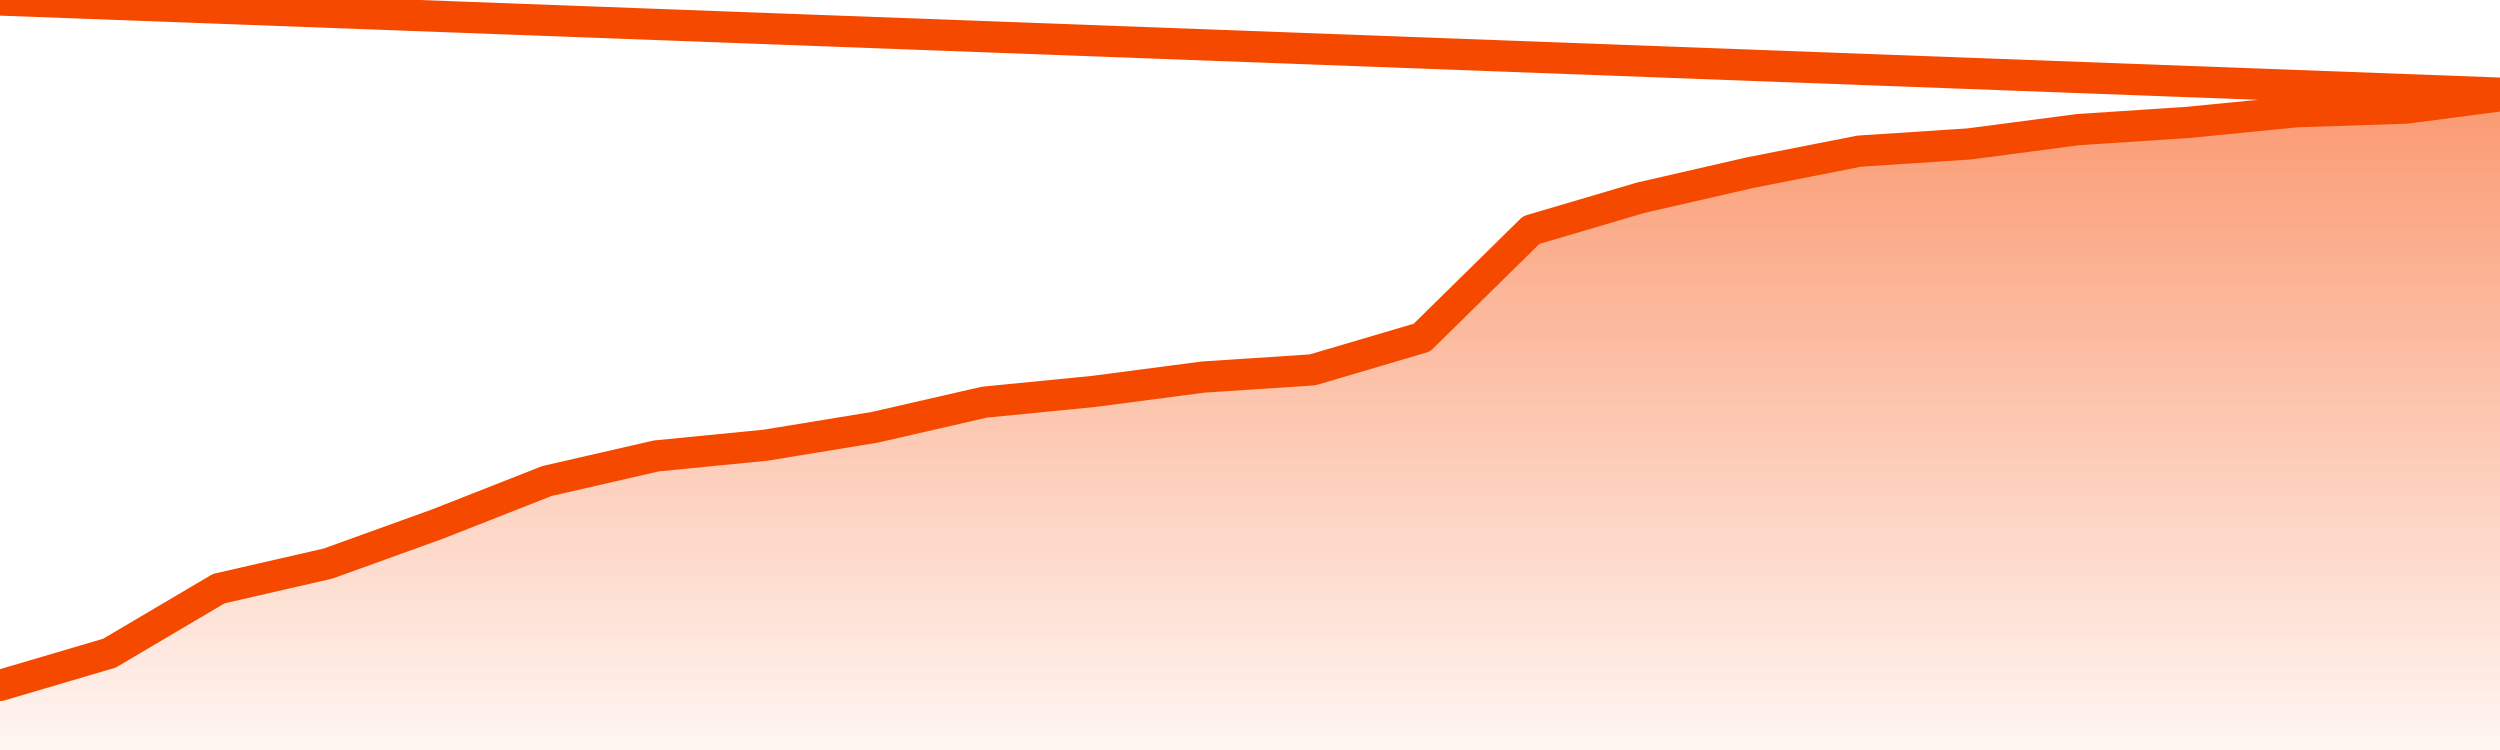
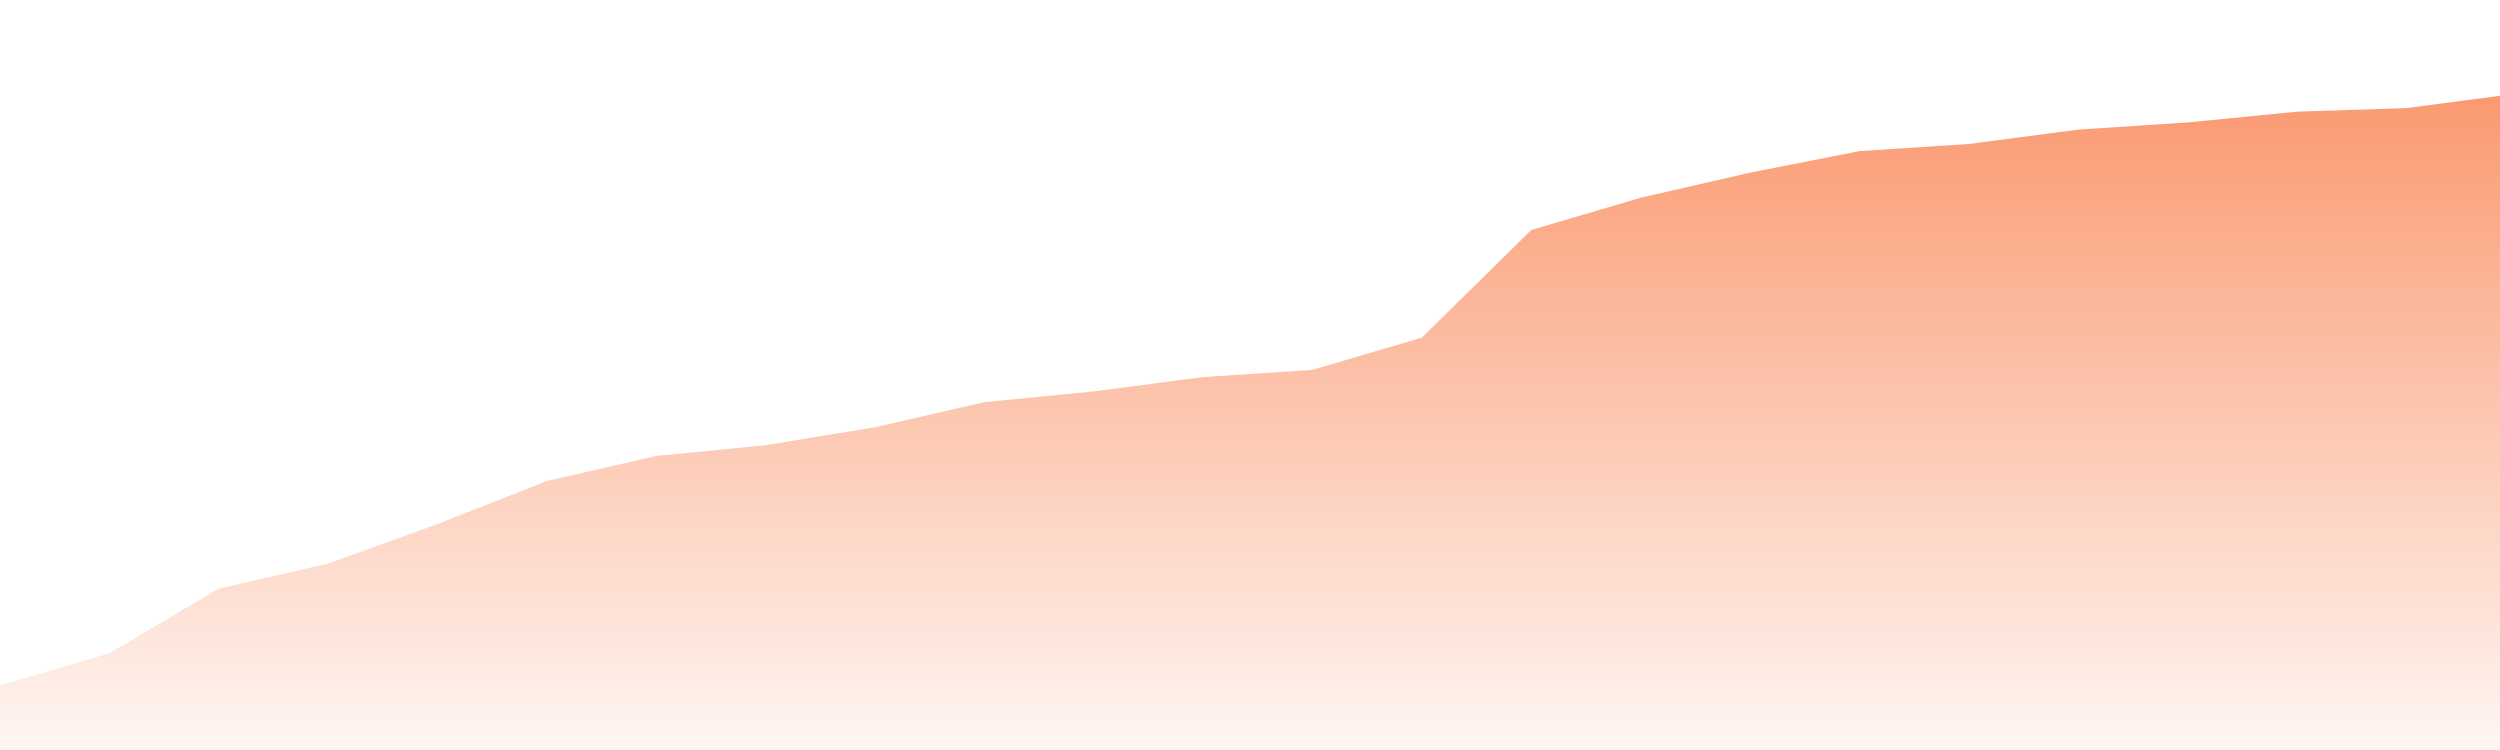
<svg xmlns="http://www.w3.org/2000/svg" version="1.1" width="80" height="24" viewBox="0 0 80 24">
  <defs>
    <linearGradient x1=".5" x2=".5" y2="1" id="gradient">
      <stop offset="0" stop-color="#F64900" />
      <stop offset="1" stop-color="#f64900" stop-opacity="0" />
    </linearGradient>
  </defs>
  <path fill="url(#gradient)" fill-opacity="0.56" stroke="none" d="M 0,26 0.0,21.934 3.5,20.902 7.0,18.836 10.5,18.033 14.0,16.77 17.5,15.393 21.0,14.59 24.5,14.246 28.0,13.672 31.5,12.869 35.0,12.525 38.5,12.066 42.0,11.836 45.5,10.803 49.0,7.361 52.5,6.328 56.0,5.525 59.5,4.836 63.0,4.607 66.5,4.148 70.0,3.918 73.5,3.574 77.0,3.459 80.5,3.0 82,26 Z" />
-   <path fill="none" stroke="#F64900" stroke-width="1" stroke-linejoin="round" stroke-linecap="round" d="M 0.0,21.934 3.5,20.902 7.0,18.836 10.5,18.033 14.0,16.77 17.5,15.393 21.0,14.59 24.5,14.246 28.0,13.672 31.5,12.869 35.0,12.525 38.5,12.066 42.0,11.836 45.5,10.803 49.0,7.361 52.5,6.328 56.0,5.525 59.5,4.836 63.0,4.607 66.5,4.148 70.0,3.918 73.5,3.574 77.0,3.459 80.5,3.0.join(' ') }" />
</svg>